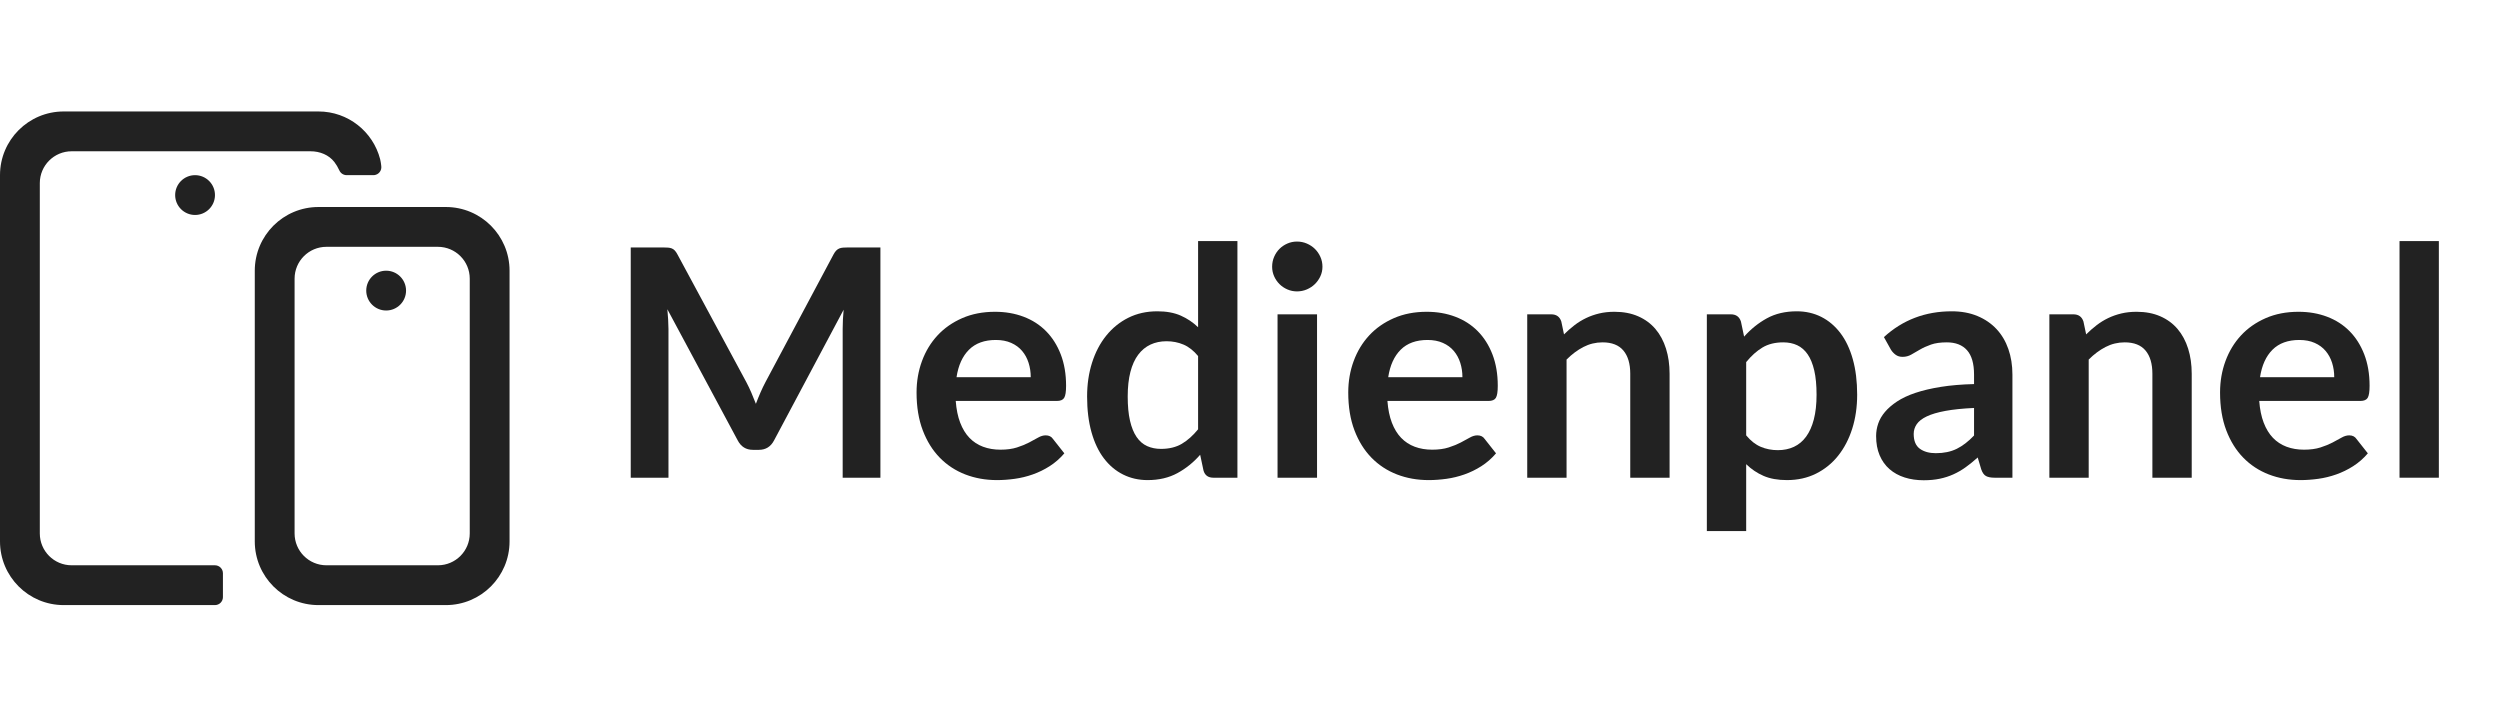
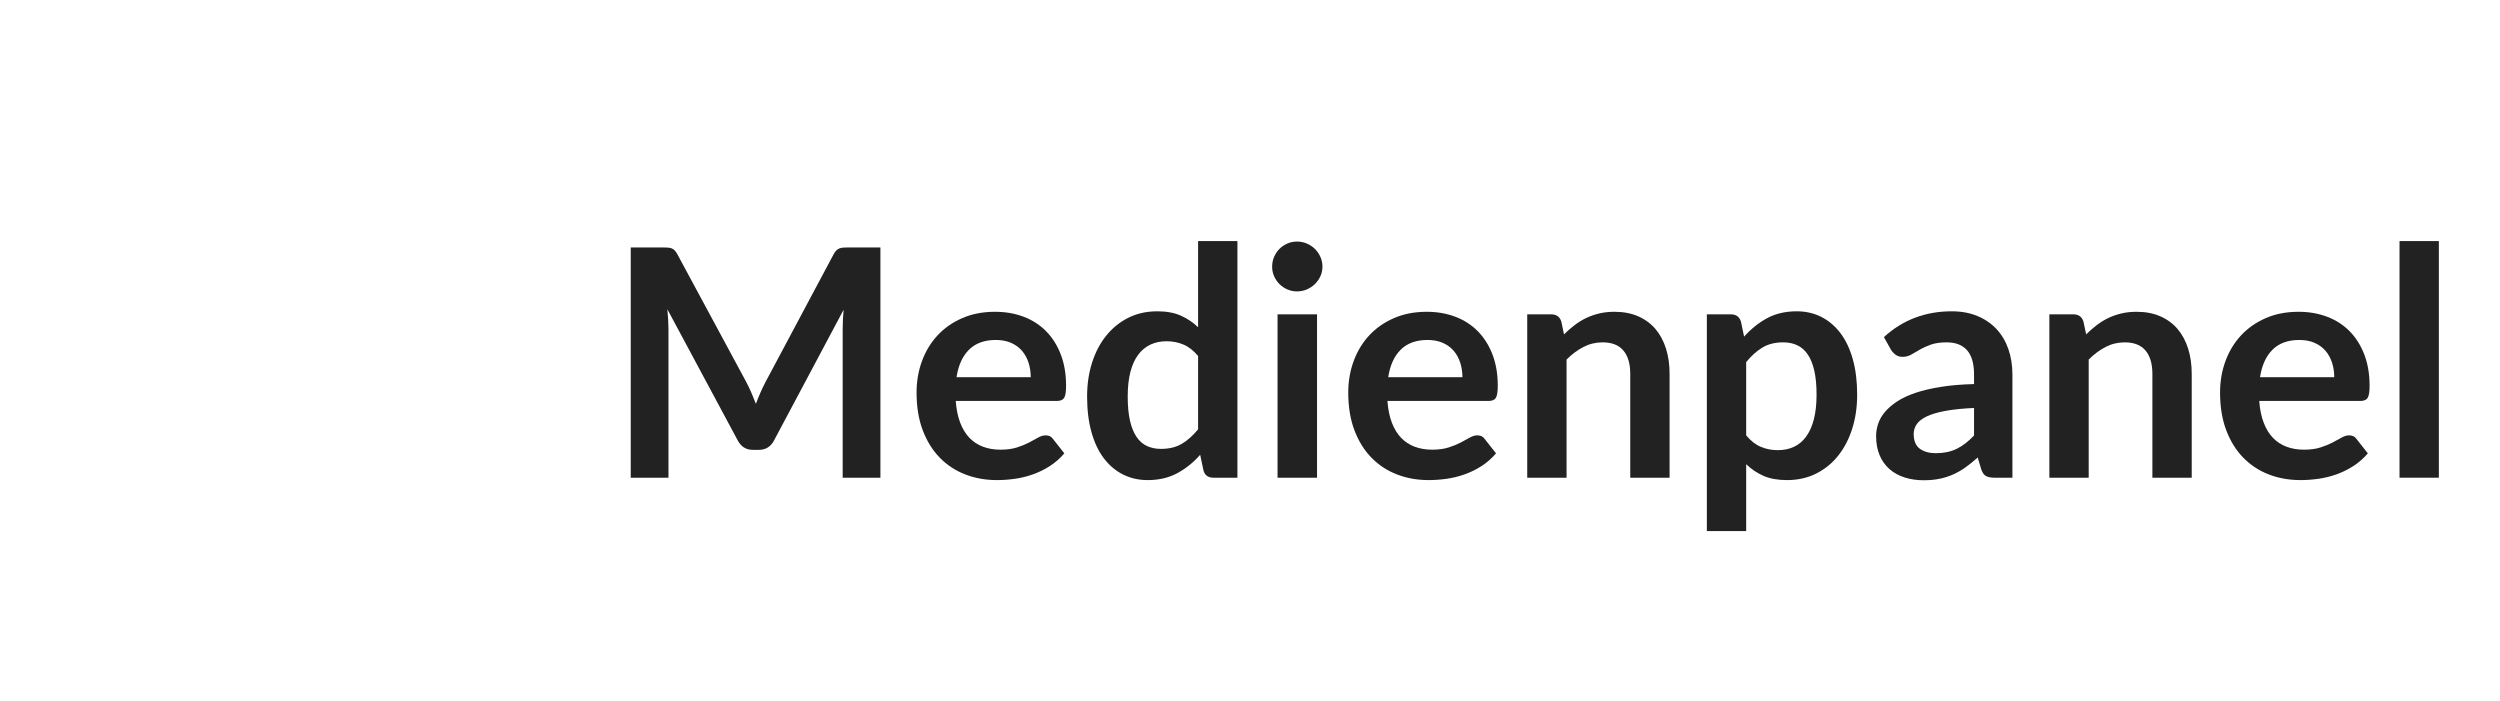
<svg xmlns="http://www.w3.org/2000/svg" width="157px" height="44px" viewBox="0 0 157 44" version="1.1">
  <title>assets/logo/gemius-research-panel/de-medienpanel</title>
  <g id="../assets/logo/gemius-research-panel/de-medienpanel" stroke="none" stroke-width="1" fill="none" fill-rule="evenodd">
    <g id="Gemius-Research-Pane" transform="translate(39.61, 15.14)" fill="#222222" fill-rule="nonzero">
      <path d="M15.68,0.4 L15.68,14.86 L13.31,14.86 L13.31,5.52 C13.31,5.147 13.33,4.743 13.37,4.31 L9,12.52 C8.793,12.913 8.477,13.11 8.05,13.11 L7.67,13.11 C7.243,13.11 6.927,12.913 6.72,12.52 L2.3,4.28 C2.32,4.5 2.337,4.717 2.35,4.93 C2.363,5.143 2.37,5.34 2.37,5.52 L2.37,14.86 L0,14.86 L0,0.4 L2.03,0.4 C2.15,0.4 2.253,0.403 2.34,0.41 C2.427,0.417 2.505,0.433 2.575,0.46 C2.645,0.487 2.708,0.53 2.765,0.59 C2.822,0.65 2.877,0.73 2.93,0.83 L7.26,8.86 C7.373,9.073 7.478,9.293 7.575,9.52 C7.672,9.747 7.767,9.98 7.86,10.22 C7.953,9.973 8.05,9.735 8.15,9.505 C8.25,9.275 8.357,9.053 8.47,8.84 L12.74,0.83 C12.793,0.73 12.85,0.65 12.91,0.59 C12.97,0.53 13.035,0.487 13.105,0.46 C13.175,0.433 13.253,0.417 13.34,0.41 C13.427,0.403 13.53,0.4 13.65,0.4 L15.68,0.4 Z" id="Path" />
      <path d="M25.12,8.55 C25.12,8.23 25.075,7.928 24.985,7.645 C24.895,7.362 24.76,7.113 24.58,6.9 C24.4,6.687 24.172,6.518 23.895,6.395 C23.618,6.272 23.297,6.21 22.93,6.21 C22.217,6.21 21.655,6.413 21.245,6.82 C20.835,7.227 20.573,7.803 20.46,8.55 L25.12,8.55 Z M20.41,10.04 C20.45,10.567 20.543,11.022 20.69,11.405 C20.837,11.788 21.03,12.105 21.27,12.355 C21.51,12.605 21.795,12.792 22.125,12.915 C22.455,13.038 22.82,13.1 23.22,13.1 C23.62,13.1 23.965,13.053 24.255,12.96 C24.545,12.867 24.798,12.763 25.015,12.65 C25.232,12.537 25.422,12.433 25.585,12.34 C25.748,12.247 25.907,12.2 26.06,12.2 C26.267,12.2 26.42,12.277 26.52,12.43 L27.23,13.33 C26.957,13.65 26.65,13.918 26.31,14.135 C25.97,14.352 25.615,14.525 25.245,14.655 C24.875,14.785 24.498,14.877 24.115,14.93 C23.732,14.983 23.36,15.01 23,15.01 C22.287,15.01 21.623,14.892 21.01,14.655 C20.397,14.418 19.863,14.068 19.41,13.605 C18.957,13.142 18.6,12.568 18.34,11.885 C18.08,11.202 17.95,10.41 17.95,9.51 C17.95,8.81 18.063,8.152 18.29,7.535 C18.517,6.918 18.842,6.382 19.265,5.925 C19.688,5.468 20.205,5.107 20.815,4.84 C21.425,4.573 22.113,4.44 22.88,4.44 C23.527,4.44 24.123,4.543 24.67,4.75 C25.217,4.957 25.687,5.258 26.08,5.655 C26.473,6.052 26.782,6.538 27.005,7.115 C27.228,7.692 27.34,8.35 27.34,9.09 C27.34,9.463 27.3,9.715 27.22,9.845 C27.14,9.975 26.987,10.04 26.76,10.04 L20.41,10.04 Z" id="Shape" />
      <path d="M35.63,7.22 C35.35,6.88 35.045,6.64 34.715,6.5 C34.385,6.36 34.03,6.29 33.65,6.29 C33.277,6.29 32.94,6.36 32.64,6.5 C32.34,6.64 32.083,6.852 31.87,7.135 C31.657,7.418 31.493,7.778 31.38,8.215 C31.267,8.652 31.21,9.167 31.21,9.76 C31.21,10.36 31.258,10.868 31.355,11.285 C31.452,11.702 31.59,12.042 31.77,12.305 C31.95,12.568 32.17,12.758 32.43,12.875 C32.69,12.992 32.98,13.05 33.3,13.05 C33.813,13.05 34.25,12.943 34.61,12.73 C34.97,12.517 35.31,12.213 35.63,11.82 L35.63,7.22 Z M38.1,0 L38.1,14.86 L36.59,14.86 C36.263,14.86 36.057,14.71 35.97,14.41 L35.76,13.42 C35.347,13.893 34.872,14.277 34.335,14.57 C33.798,14.863 33.173,15.01 32.46,15.01 C31.9,15.01 31.387,14.893 30.92,14.66 C30.453,14.427 30.052,14.088 29.715,13.645 C29.378,13.202 29.118,12.653 28.935,12 C28.752,11.347 28.66,10.6 28.66,9.76 C28.66,9 28.763,8.293 28.97,7.64 C29.177,6.987 29.473,6.42 29.86,5.94 C30.247,5.46 30.71,5.085 31.25,4.815 C31.79,4.545 32.397,4.41 33.07,4.41 C33.643,4.41 34.133,4.5 34.54,4.68 C34.947,4.86 35.31,5.103 35.63,5.41 L35.63,0 L38.1,0 Z" id="Shape" />
      <path d="M43.1,4.6 L43.1,14.86 L40.62,14.86 L40.62,4.6 L43.1,4.6 Z M43.44,1.61 C43.44,1.823 43.397,2.023 43.31,2.21 C43.223,2.397 43.108,2.56 42.965,2.7 C42.822,2.84 42.653,2.952 42.46,3.035 C42.267,3.118 42.06,3.16 41.84,3.16 C41.627,3.16 41.425,3.118 41.235,3.035 C41.045,2.952 40.88,2.84 40.74,2.7 C40.6,2.56 40.488,2.397 40.405,2.21 C40.322,2.023 40.28,1.823 40.28,1.61 C40.28,1.39 40.322,1.183 40.405,0.99 C40.488,0.797 40.6,0.63 40.74,0.49 C40.88,0.35 41.045,0.238 41.235,0.155 C41.425,0.072 41.627,0.03 41.84,0.03 C42.06,0.03 42.267,0.072 42.46,0.155 C42.653,0.238 42.822,0.35 42.965,0.49 C43.108,0.63 43.223,0.797 43.31,0.99 C43.397,1.183 43.44,1.39 43.44,1.61 Z" id="Shape" />
      <path d="M52.23,8.55 C52.23,8.23 52.185,7.928 52.095,7.645 C52.005,7.362 51.87,7.113 51.69,6.9 C51.51,6.687 51.282,6.518 51.005,6.395 C50.728,6.272 50.407,6.21 50.04,6.21 C49.327,6.21 48.765,6.413 48.355,6.82 C47.945,7.227 47.683,7.803 47.57,8.55 L52.23,8.55 Z M47.52,10.04 C47.56,10.567 47.653,11.022 47.8,11.405 C47.947,11.788 48.14,12.105 48.38,12.355 C48.62,12.605 48.905,12.792 49.235,12.915 C49.565,13.038 49.93,13.1 50.33,13.1 C50.73,13.1 51.075,13.053 51.365,12.96 C51.655,12.867 51.908,12.763 52.125,12.65 C52.342,12.537 52.532,12.433 52.695,12.34 C52.858,12.247 53.017,12.2 53.17,12.2 C53.377,12.2 53.53,12.277 53.63,12.43 L54.34,13.33 C54.067,13.65 53.76,13.918 53.42,14.135 C53.08,14.352 52.725,14.525 52.355,14.655 C51.985,14.785 51.608,14.877 51.225,14.93 C50.842,14.983 50.47,15.01 50.11,15.01 C49.397,15.01 48.733,14.892 48.12,14.655 C47.507,14.418 46.973,14.068 46.52,13.605 C46.067,13.142 45.71,12.568 45.45,11.885 C45.19,11.202 45.06,10.41 45.06,9.51 C45.06,8.81 45.173,8.152 45.4,7.535 C45.627,6.918 45.952,6.382 46.375,5.925 C46.798,5.468 47.315,5.107 47.925,4.84 C48.535,4.573 49.223,4.44 49.99,4.44 C50.637,4.44 51.233,4.543 51.78,4.75 C52.327,4.957 52.797,5.258 53.19,5.655 C53.583,6.052 53.892,6.538 54.115,7.115 C54.338,7.692 54.45,8.35 54.45,9.09 C54.45,9.463 54.41,9.715 54.33,9.845 C54.25,9.975 54.097,10.04 53.87,10.04 L47.52,10.04 Z" id="Shape" />
      <path d="M58.61,5.86 C58.817,5.653 59.035,5.462 59.265,5.285 C59.495,5.108 59.738,4.958 59.995,4.835 C60.252,4.712 60.527,4.615 60.82,4.545 C61.113,4.475 61.433,4.44 61.78,4.44 C62.34,4.44 62.837,4.535 63.27,4.725 C63.703,4.915 64.065,5.182 64.355,5.525 C64.645,5.868 64.865,6.278 65.015,6.755 C65.165,7.232 65.24,7.757 65.24,8.33 L65.24,14.86 L62.77,14.86 L62.77,8.33 C62.77,7.703 62.627,7.218 62.34,6.875 C62.053,6.532 61.617,6.36 61.03,6.36 C60.603,6.36 60.203,6.457 59.83,6.65 C59.457,6.843 59.103,7.107 58.77,7.44 L58.77,14.86 L56.3,14.86 L56.3,4.6 L57.81,4.6 C58.13,4.6 58.34,4.75 58.44,5.05 L58.61,5.86 Z" id="Path" />
      <path d="M70.05,12.2 C70.33,12.54 70.635,12.78 70.965,12.92 C71.295,13.06 71.653,13.13 72.04,13.13 C72.413,13.13 72.75,13.06 73.05,12.92 C73.35,12.78 73.605,12.567 73.815,12.28 C74.025,11.993 74.187,11.632 74.3,11.195 C74.413,10.758 74.47,10.243 74.47,9.65 C74.47,9.05 74.422,8.542 74.325,8.125 C74.228,7.708 74.09,7.37 73.91,7.11 C73.73,6.85 73.512,6.66 73.255,6.54 C72.998,6.42 72.707,6.36 72.38,6.36 C71.867,6.36 71.43,6.468 71.07,6.685 C70.71,6.902 70.37,7.207 70.05,7.6 L70.05,12.2 Z M69.92,6 C70.34,5.527 70.817,5.143 71.35,4.85 C71.883,4.557 72.51,4.41 73.23,4.41 C73.79,4.41 74.302,4.527 74.765,4.76 C75.228,4.993 75.628,5.332 75.965,5.775 C76.302,6.218 76.562,6.765 76.745,7.415 C76.928,8.065 77.02,8.81 77.02,9.65 C77.02,10.417 76.917,11.127 76.71,11.78 C76.503,12.433 76.208,13 75.825,13.48 C75.442,13.96 74.978,14.335 74.435,14.605 C73.892,14.875 73.283,15.01 72.61,15.01 C72.037,15.01 71.547,14.922 71.14,14.745 C70.733,14.568 70.37,14.323 70.05,14.01 L70.05,18.21 L67.58,18.21 L67.58,4.6 L69.09,4.6 C69.41,4.6 69.62,4.75 69.72,5.05 L69.92,6 Z" id="Shape" />
      <path d="M84.36,10.48 C83.647,10.513 83.047,10.575 82.56,10.665 C82.073,10.755 81.683,10.87 81.39,11.01 C81.097,11.15 80.887,11.313 80.76,11.5 C80.633,11.687 80.57,11.89 80.57,12.11 C80.57,12.543 80.698,12.853 80.955,13.04 C81.212,13.227 81.547,13.32 81.96,13.32 C82.467,13.32 82.905,13.228 83.275,13.045 C83.645,12.862 84.007,12.583 84.36,12.21 L84.36,10.48 Z M78.7,6.03 C79.88,4.95 81.3,4.41 82.96,4.41 C83.56,4.41 84.097,4.508 84.57,4.705 C85.043,4.902 85.443,5.175 85.77,5.525 C86.097,5.875 86.345,6.293 86.515,6.78 C86.685,7.267 86.77,7.8 86.77,8.38 L86.77,14.86 L85.65,14.86 C85.417,14.86 85.237,14.825 85.11,14.755 C84.983,14.685 84.883,14.543 84.81,14.33 L84.59,13.59 C84.33,13.823 84.077,14.028 83.83,14.205 C83.583,14.382 83.327,14.53 83.06,14.65 C82.793,14.77 82.508,14.862 82.205,14.925 C81.902,14.988 81.567,15.02 81.2,15.02 C80.767,15.02 80.367,14.962 80,14.845 C79.633,14.728 79.317,14.553 79.05,14.32 C78.783,14.087 78.577,13.797 78.43,13.45 C78.283,13.103 78.21,12.7 78.21,12.24 C78.21,11.98 78.253,11.722 78.34,11.465 C78.427,11.208 78.568,10.963 78.765,10.73 C78.962,10.497 79.217,10.277 79.53,10.07 C79.843,9.863 80.228,9.683 80.685,9.53 C81.142,9.377 81.673,9.252 82.28,9.155 C82.887,9.058 83.58,9 84.36,8.98 L84.36,8.38 C84.36,7.693 84.213,7.185 83.92,6.855 C83.627,6.525 83.203,6.36 82.65,6.36 C82.25,6.36 81.918,6.407 81.655,6.5 C81.392,6.593 81.16,6.698 80.96,6.815 C80.76,6.932 80.578,7.037 80.415,7.13 C80.252,7.223 80.07,7.27 79.87,7.27 C79.697,7.27 79.55,7.225 79.43,7.135 C79.31,7.045 79.213,6.94 79.14,6.82 L78.7,6.03 Z" id="Shape" />
      <path d="M91.4,5.86 C91.607,5.653 91.825,5.462 92.055,5.285 C92.285,5.108 92.528,4.958 92.785,4.835 C93.042,4.712 93.317,4.615 93.61,4.545 C93.903,4.475 94.223,4.44 94.57,4.44 C95.13,4.44 95.627,4.535 96.06,4.725 C96.493,4.915 96.855,5.182 97.145,5.525 C97.435,5.868 97.655,6.278 97.805,6.755 C97.955,7.232 98.03,7.757 98.03,8.33 L98.03,14.86 L95.56,14.86 L95.56,8.33 C95.56,7.703 95.417,7.218 95.13,6.875 C94.843,6.532 94.407,6.36 93.82,6.36 C93.393,6.36 92.993,6.457 92.62,6.65 C92.247,6.843 91.893,7.107 91.56,7.44 L91.56,14.86 L89.09,14.86 L89.09,4.6 L90.6,4.6 C90.92,4.6 91.13,4.75 91.23,5.05 L91.4,5.86 Z" id="Path" />
      <path d="M106.98,8.55 C106.98,8.23 106.935,7.928 106.845,7.645 C106.755,7.362 106.62,7.113 106.44,6.9 C106.26,6.687 106.032,6.518 105.755,6.395 C105.478,6.272 105.157,6.21 104.79,6.21 C104.077,6.21 103.515,6.413 103.105,6.82 C102.695,7.227 102.433,7.803 102.32,8.55 L106.98,8.55 Z M102.27,10.04 C102.31,10.567 102.403,11.022 102.55,11.405 C102.697,11.788 102.89,12.105 103.13,12.355 C103.37,12.605 103.655,12.792 103.985,12.915 C104.315,13.038 104.68,13.1 105.08,13.1 C105.48,13.1 105.825,13.053 106.115,12.96 C106.405,12.867 106.658,12.763 106.875,12.65 C107.092,12.537 107.282,12.433 107.445,12.34 C107.608,12.247 107.767,12.2 107.92,12.2 C108.127,12.2 108.28,12.277 108.38,12.43 L109.09,13.33 C108.817,13.65 108.51,13.918 108.17,14.135 C107.83,14.352 107.475,14.525 107.105,14.655 C106.735,14.785 106.358,14.877 105.975,14.93 C105.592,14.983 105.22,15.01 104.86,15.01 C104.147,15.01 103.483,14.892 102.87,14.655 C102.257,14.418 101.723,14.068 101.27,13.605 C100.817,13.142 100.46,12.568 100.2,11.885 C99.94,11.202 99.81,10.41 99.81,9.51 C99.81,8.81 99.923,8.152 100.15,7.535 C100.377,6.918 100.702,6.382 101.125,5.925 C101.548,5.468 102.065,5.107 102.675,4.84 C103.285,4.573 103.973,4.44 104.74,4.44 C105.387,4.44 105.983,4.543 106.53,4.75 C107.077,4.957 107.547,5.258 107.94,5.655 C108.333,6.052 108.642,6.538 108.865,7.115 C109.088,7.692 109.2,8.35 109.2,9.09 C109.2,9.463 109.16,9.715 109.08,9.845 C109,9.975 108.847,10.04 108.62,10.04 L102.27,10.04 Z" id="Shape" />
      <polygon id="Path" points="113.55 0 113.55 14.86 111.08 14.86 111.08 0" />
    </g>
    <g id="Img/Sygnet/Smartfondlapanelisty" transform="translate(0, 7)" fill="#222222" fill-rule="nonzero">
-       <path d="M28,6 C30.209,6 32,7.791 32,10 L32,27 C32,29.209 30.209,31 28,31 L20,31 C17.791,31 16,29.209 16,27 L16,10 C16,7.791 17.791,6 20,6 L28,6 Z M20,0 C21.863,0 23.429,1.274 23.873,2.998 L23.91,3.18 C23.916,3.217 23.922,3.256 23.928,3.299 L23.945,3.438 C23.98,3.712 23.785,3.962 23.511,3.996 L23.451,4 L21.77,4 C21.574,4 21.396,3.886 21.315,3.709 C21.22,3.503 21.115,3.326 20.999,3.176 C20.655,2.731 20.097,2.5 19.5,2.5 L4.5,2.5 C3.395,2.5 2.5,3.395 2.5,4.5 L2.5,26.5 C2.5,27.605 3.395,28.5 4.5,28.5 L13.5,28.5 C13.776,28.5 14,28.724 14,29 L14,30.5 C14,30.776 13.776,31 13.5,31 L4,31 C1.791,31 0,29.209 0,27 L0,4 C0,1.791 1.791,0 4,0 L20,0 Z M27.5,8.5 L20.5,8.5 C19.395,8.5 18.5,9.395 18.5,10.5 L18.5,26.5 C18.5,27.605 19.395,28.5 20.5,28.5 L27.5,28.5 C28.605,28.5 29.5,27.605 29.5,26.5 L29.5,10.5 C29.5,9.395 28.605,8.5 27.5,8.5 Z M24.25,10 C24.94,10 25.5,10.56 25.5,11.25 C25.5,11.94 24.94,12.5 24.25,12.5 C23.56,12.5 23,11.94 23,11.25 C23,10.56 23.56,10 24.25,10 Z M12.25,4 C12.94,4 13.5,4.56 13.5,5.25 C13.5,5.94 12.94,6.5 12.25,6.5 C11.56,6.5 11,5.94 11,5.25 C11,4.56 11.56,4 12.25,4 Z" id="Shape" />
-     </g>
+       </g>
  </g>
</svg>